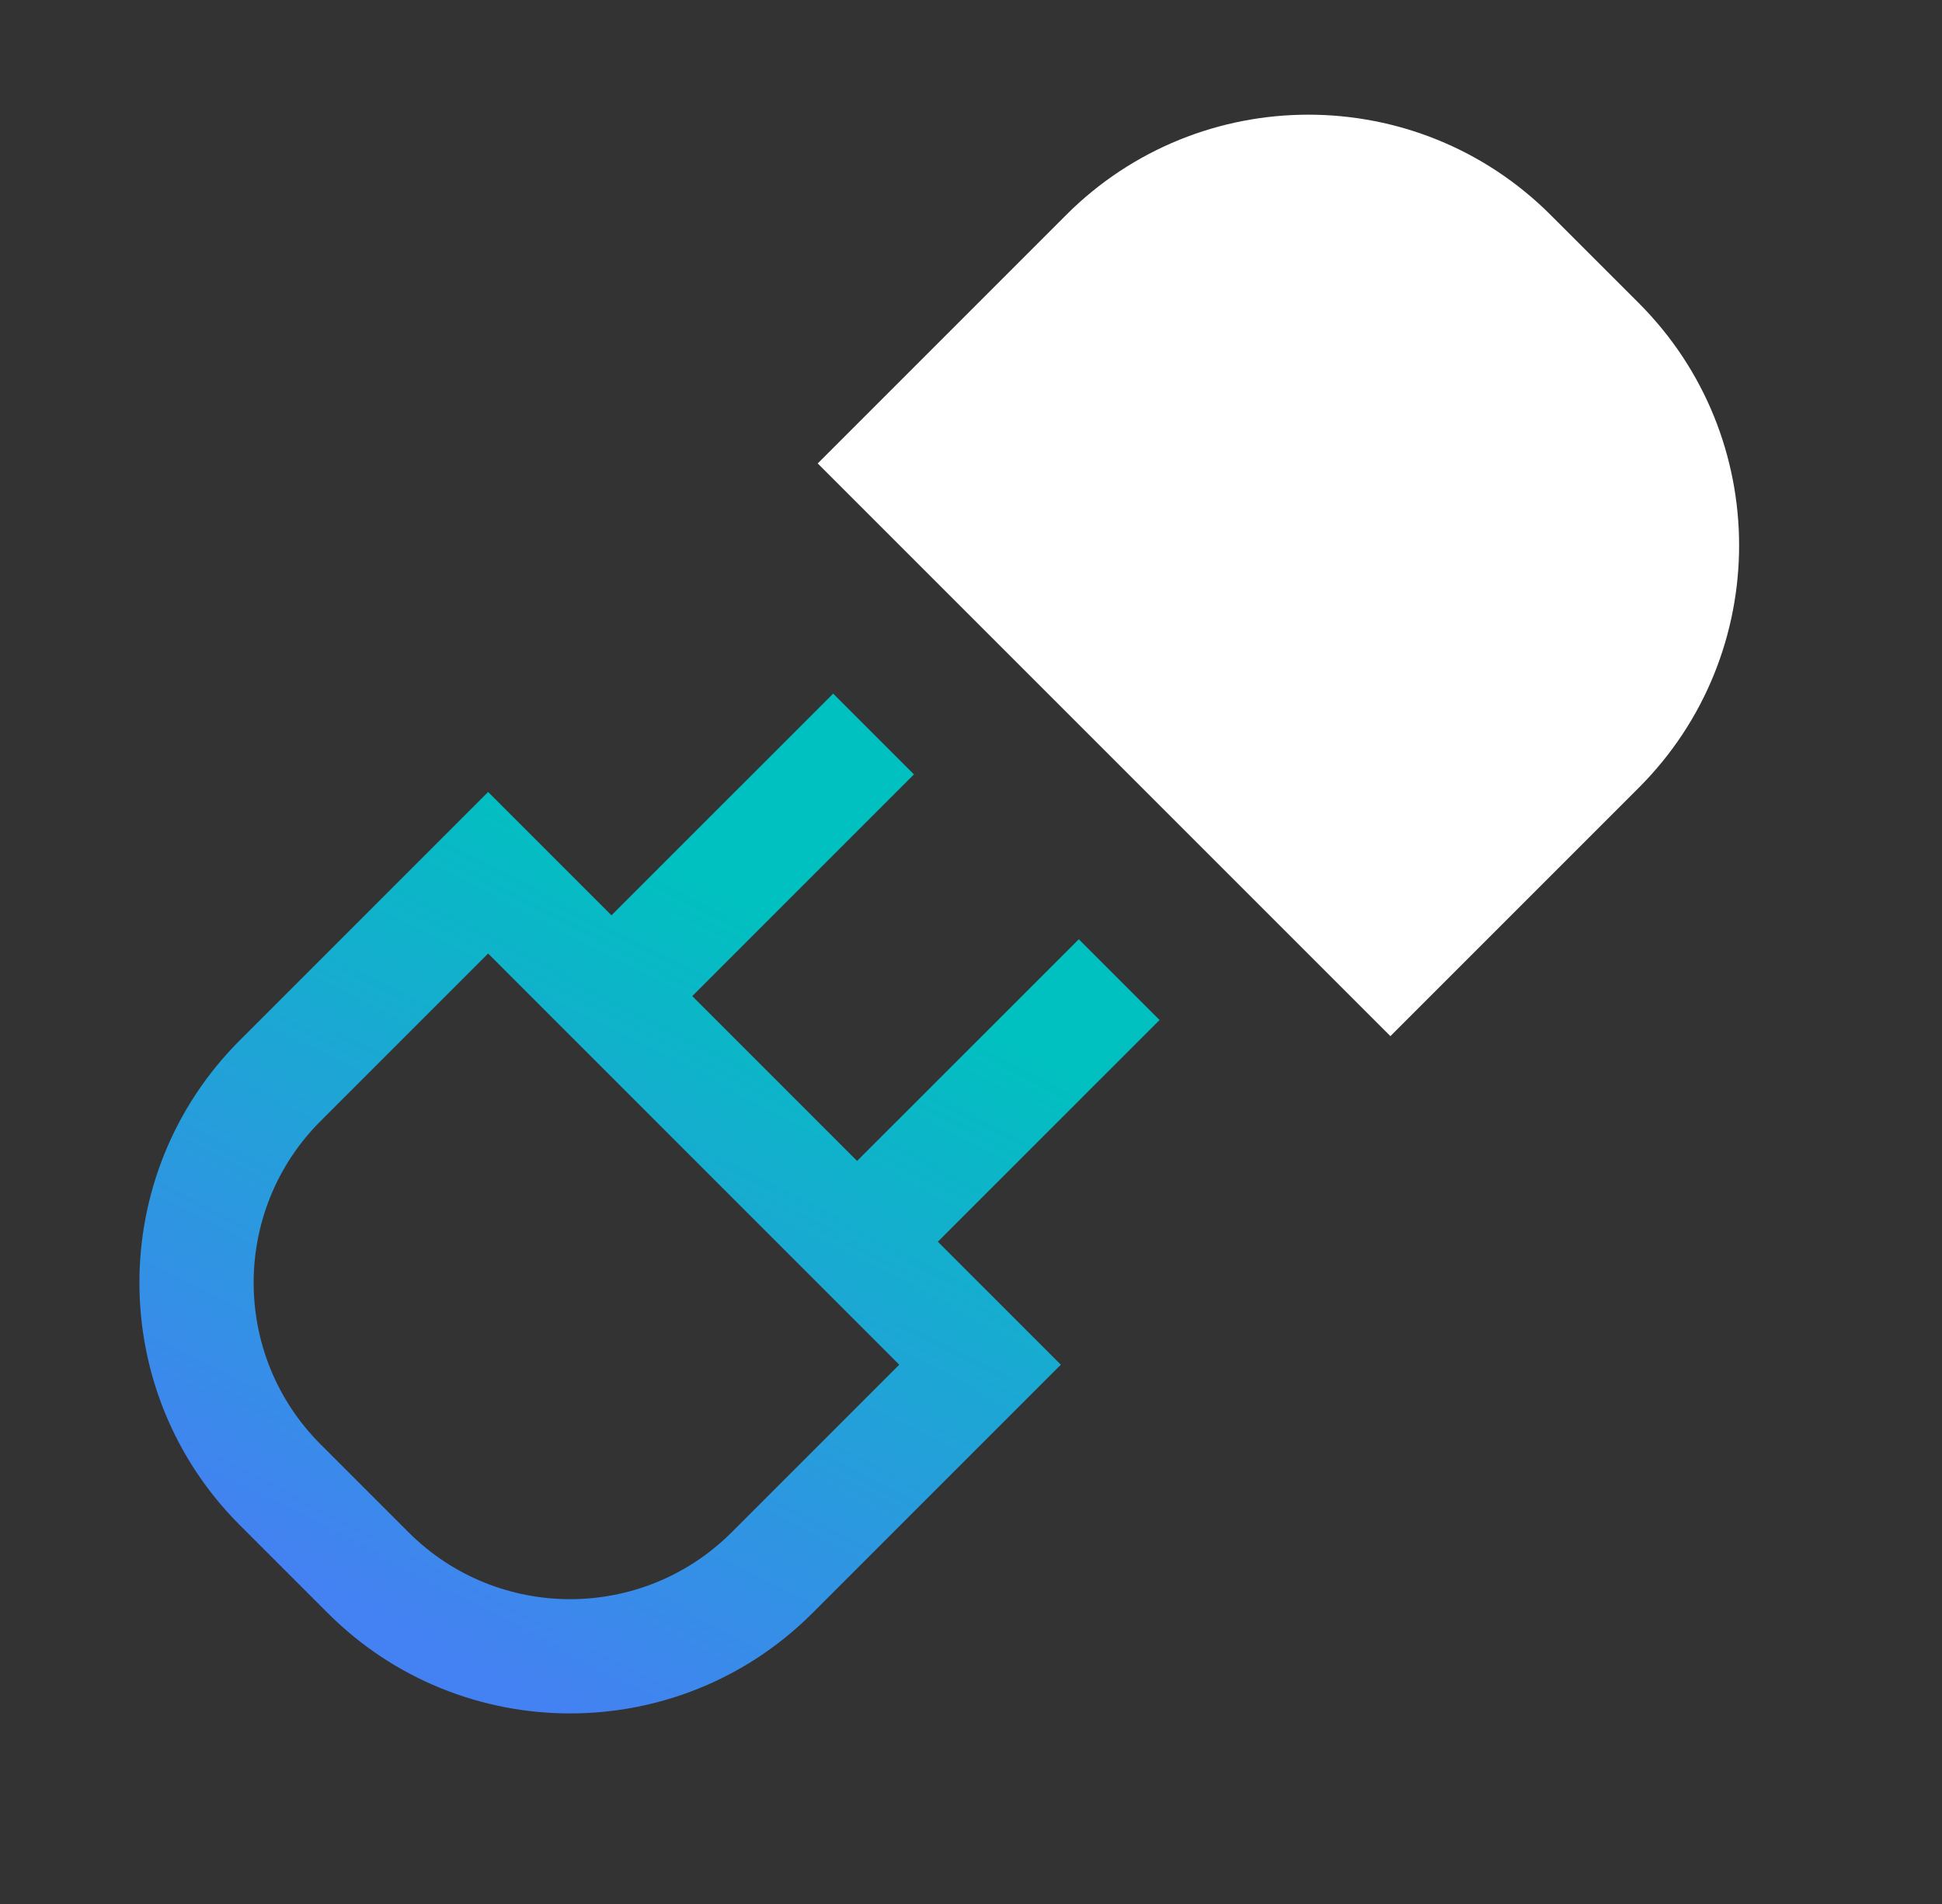
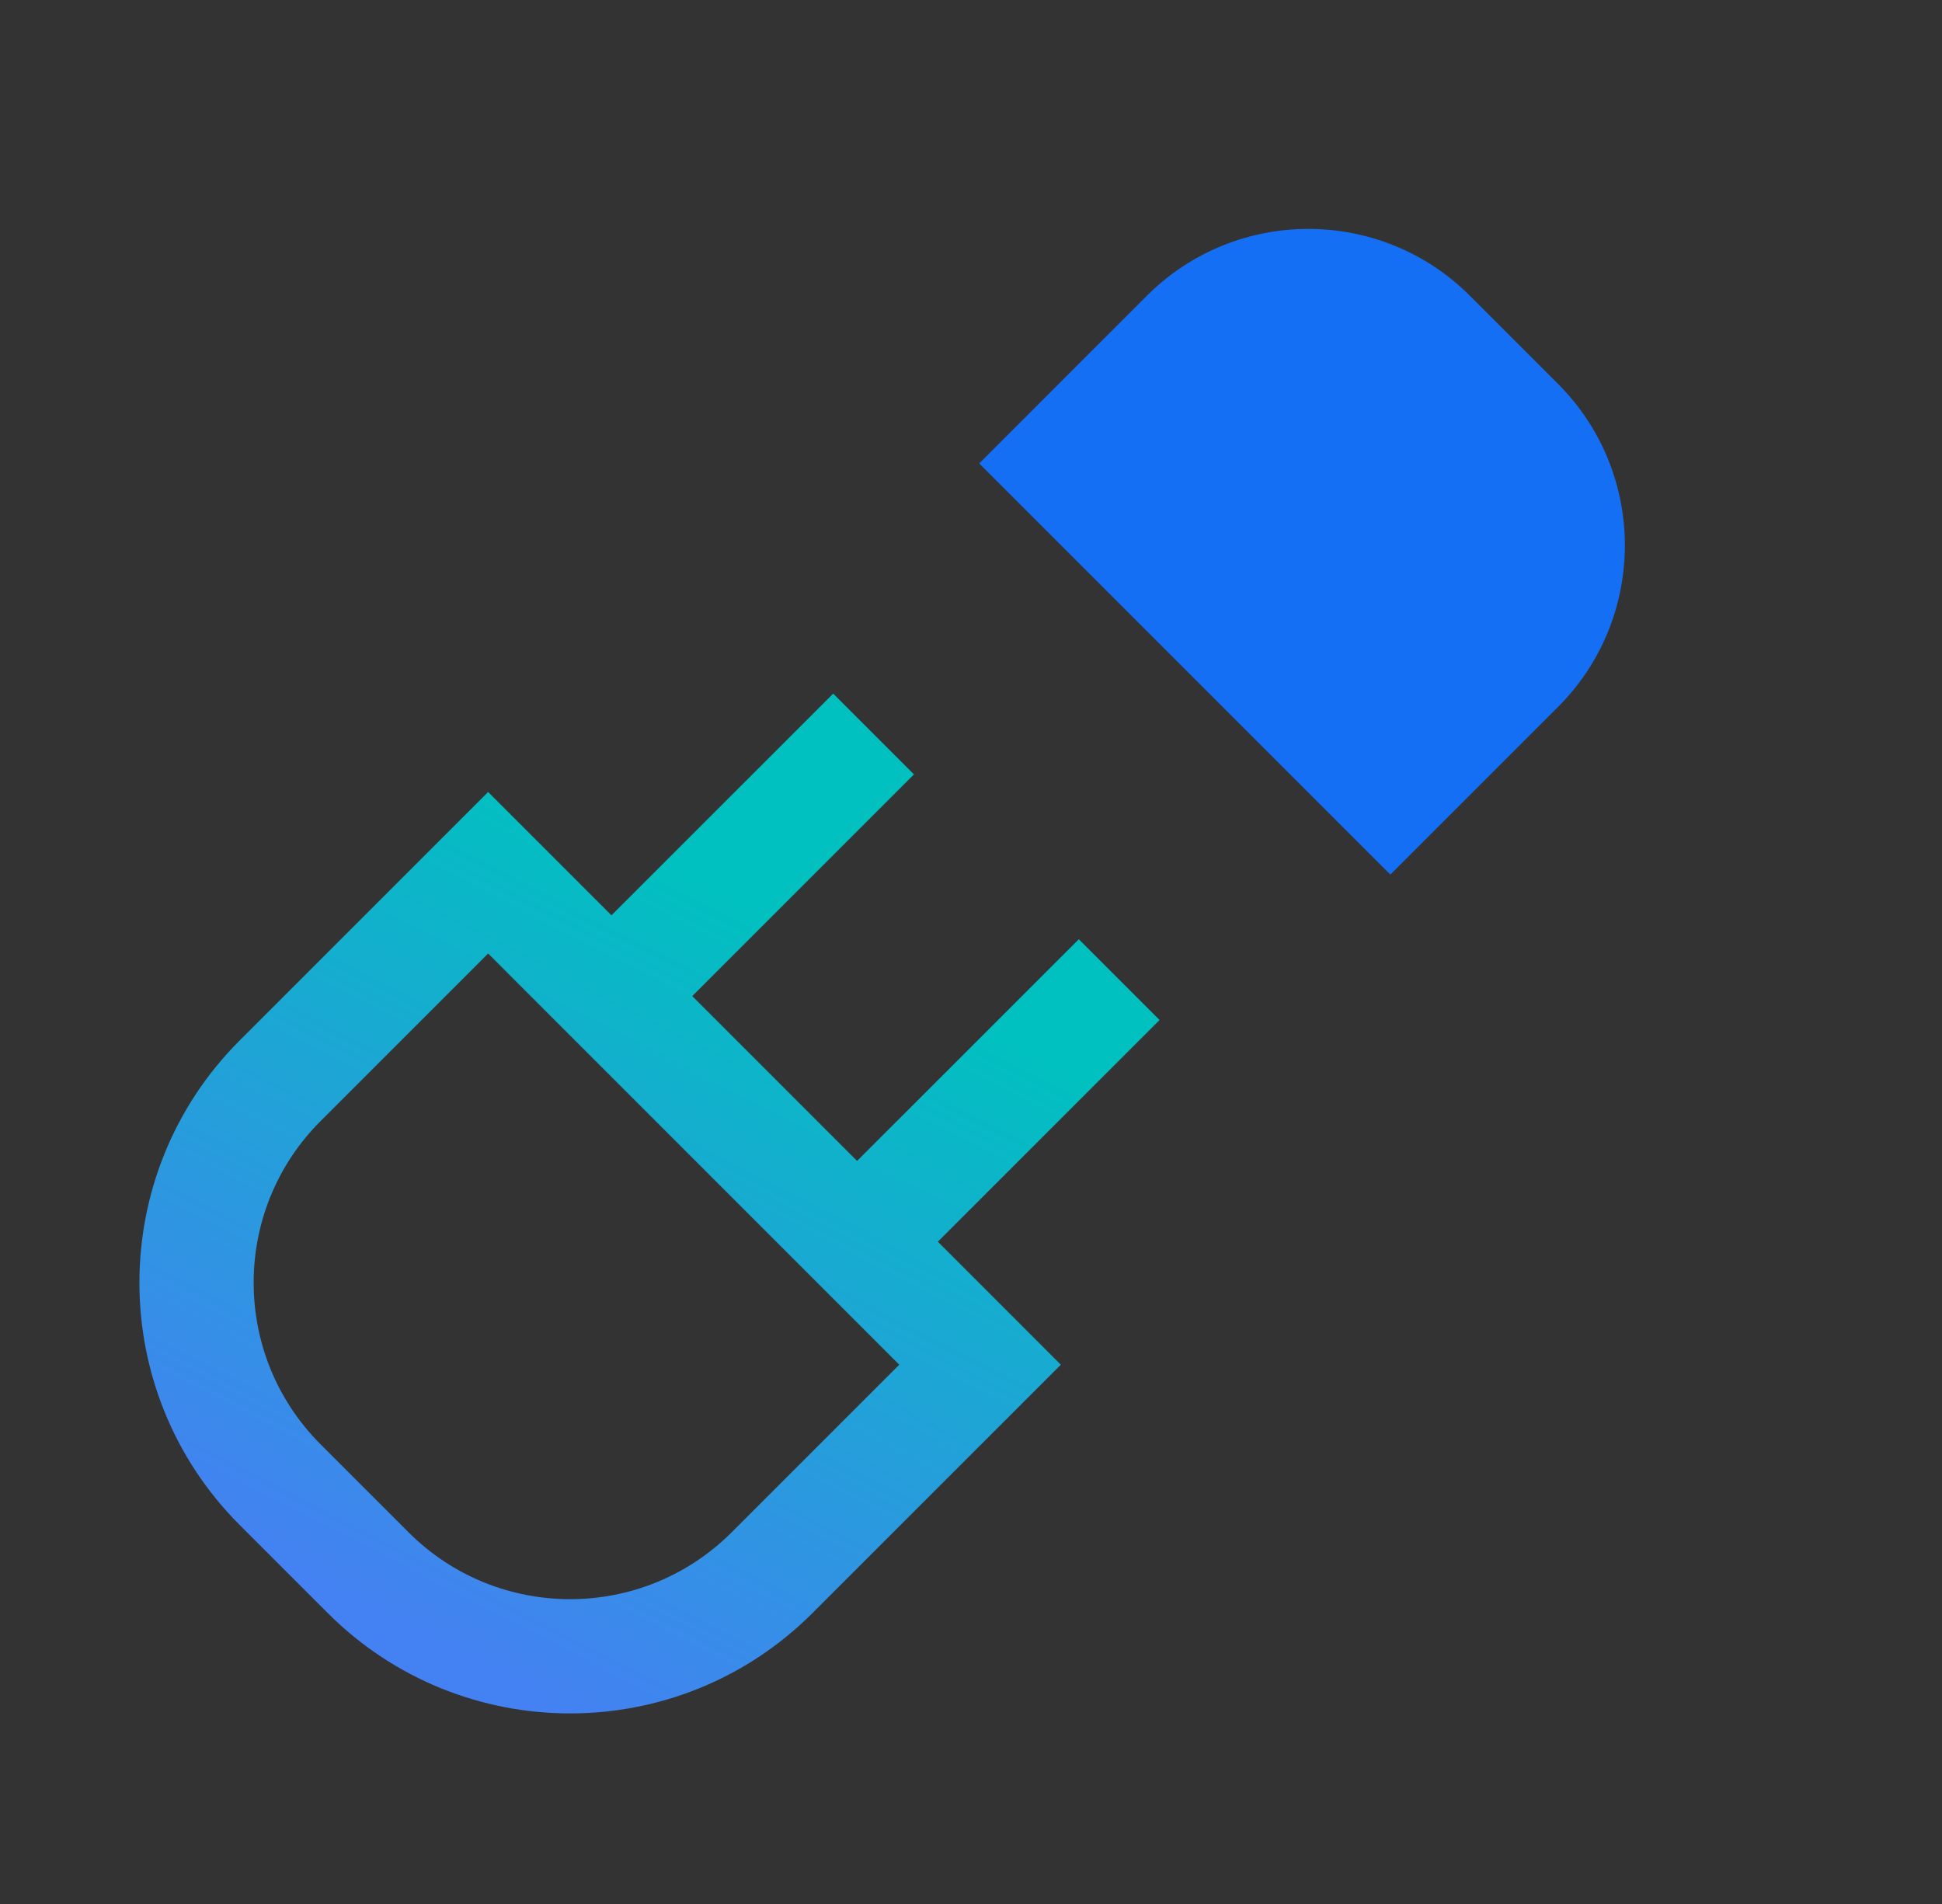
<svg xmlns="http://www.w3.org/2000/svg" width="51" height="50" viewBox="0 0 51 50" fill="none">
  <rect x="0" y="0" width="51" height="50" fill="#333333" stroke="none" />
  <path fill-rule="evenodd" clip-rule="evenodd" d="M30.117 7.768C32.459 5.426 36.261 5.426 38.603 7.768L40.915 10.08C43.257 12.422 43.257 16.224 40.915 18.566L36.513 22.967L25.716 12.17L30.117 7.768Z" fill="#146FF4" />
-   <path fill-rule="evenodd" clip-rule="evenodd" d="M40.724 5.647C37.211 2.133 31.51 2.133 27.997 5.647L21.474 12.17L36.514 27.21L43.037 20.687C46.55 17.174 46.55 11.472 43.037 7.959L40.724 5.647Z" fill="white" />
  <path fill-rule="evenodd" clip-rule="evenodd" d="M22.508 30.487L18.18 26.158L24.002 20.336L21.881 18.215L16.058 24.037L12.819 20.798L6.296 27.321C2.783 30.834 2.783 36.535 6.296 40.049L8.608 42.361C12.121 45.874 17.823 45.874 21.336 42.361L27.859 35.838L24.63 32.608L30.452 26.786L28.331 24.665L22.508 30.487ZM12.819 25.04L8.417 29.442C6.076 31.783 6.076 35.585 8.417 37.927L10.729 40.239C13.071 42.581 16.873 42.581 19.215 40.239L23.616 35.838L12.819 25.04Z" fill="url(#paint0_linear_5549_17661)" />
  <defs>
    <linearGradient id="paint0_linear_5549_17661" x1="13.682" y1="20.316" x2="3.857" y2="39.327" gradientUnits="userSpaceOnUse">
      <stop stop-color="#00C1BF" />
      <stop offset="1" stop-color="#4481F2" />
    </linearGradient>
  </defs>
</svg>